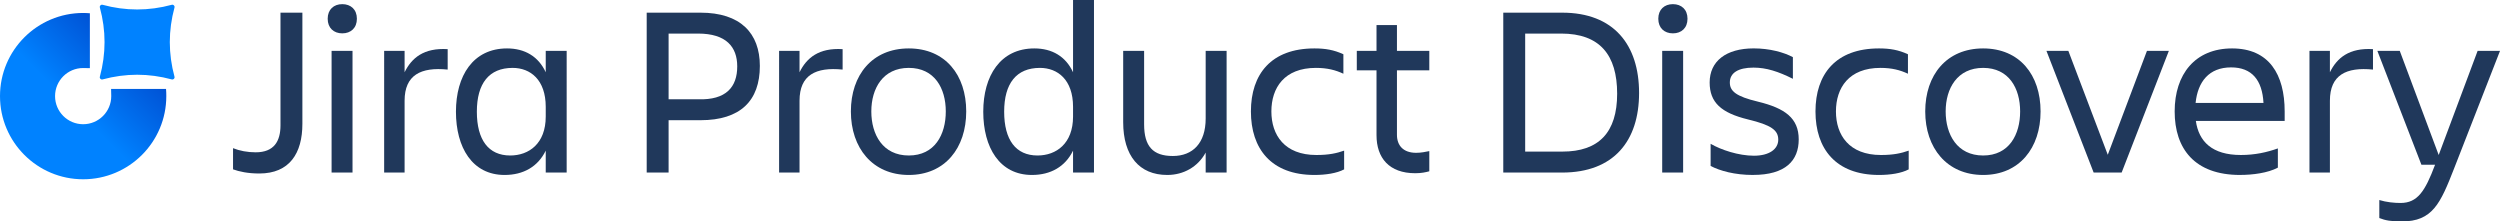
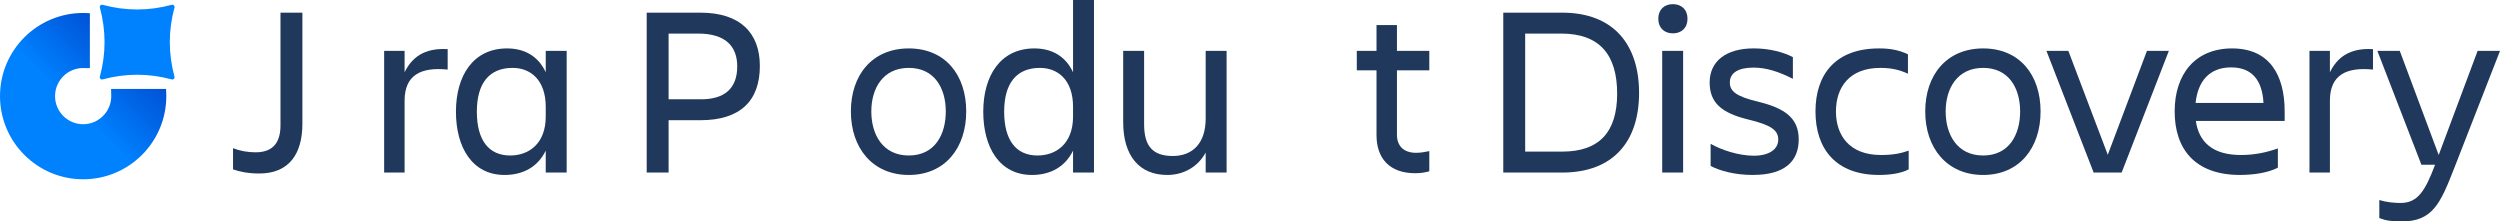
<svg xmlns="http://www.w3.org/2000/svg" viewBox="0 0 904.06 80.08">
  <defs>
    <style>.e{fill:url(#d);}.f{fill:#0082ff;}.g{fill:#20385b;}</style>
    <linearGradient id="d" x1="26.34" y1="38.49" x2="47.17" y2="17.66" gradientTransform="matrix(1, 0, 0, 1, 0, 0)" gradientUnits="userSpaceOnUse">
      <stop offset="0" stop-color="#0082ff" />
      <stop offset="1" stop-color="#0050d3" />
    </linearGradient>
  </defs>
  <g id="a" />
  <g id="b">
    <g id="c">
      <g>
        <g>
          <path class="e" d="M40.17,32.16s.06,1.09,.06,2.6c0,5.61-4.55,10.16-10.16,10.16s-10.16-4.55-10.16-10.16,4.55-10.16,10.16-10.16c1.51,0,2.43,.05,2.43,.05V4.8c-.8-.06-1.61-.11-2.43-.11C13.46,4.7,0,18.16,0,34.76s13.46,30.07,30.07,30.07,30.07-13.46,30.07-30.07c0-.96-.02-1.62-.1-2.61h-19.87Z" />
          <path class="f" d="M37.09,1.73c8.34,2.26,16.69,2.26,25.03,0,.6-.16,1.14,.38,.98,.98-2.26,8.34-2.26,16.69,0,25.03,.16,.6-.38,1.14-.98,.98-8.34-2.26-16.69-2.26-25.03,0-.6,.16-1.14-.38-.98-.98,2.26-8.34,2.26-16.69,0-25.03-.16-.6,.38-1.14,.98-.98Z" />
        </g>
        <g>
          <path class="g" d="M101.43,4.58h7.92V44.79c0,10.65-4.66,17.95-15.58,17.95-4.14,0-7.3-.7-9.5-1.5v-7.66c2.38,.97,5.28,1.5,8.18,1.5,6.69,0,8.98-4.05,8.98-9.77V4.58Z" />
-           <path class="g" d="M123.78,1.5c3.08,0,5.28,1.94,5.28,5.28s-2.2,5.28-5.28,5.28-5.28-1.94-5.28-5.28,2.2-5.28,5.28-5.28Zm-3.87,16.9h7.57V62.39h-7.57V18.39Z" />
          <path class="g" d="M146.31,62.39h-7.39V18.39h7.39v7.74c2.55-5.19,6.95-8.89,15.58-8.36v7.39c-9.68-.97-15.58,1.94-15.58,11.26v25.96Z" />
          <path class="g" d="M197.35,54.47c-2.82,5.81-8.1,8.8-14.87,8.8-11.7,0-17.6-9.94-17.6-22.88s6.16-22.88,18.48-22.88c6.42,0,11.35,2.9,13.99,8.62v-7.74h7.57V62.39h-7.57v-7.92Zm-12.85,1.76c6.78,0,12.85-4.31,12.85-14.08v-3.52c0-9.77-5.54-14.08-11.97-14.08-8.54,0-12.94,5.63-12.94,15.84s4.22,15.84,12.06,15.84Z" />
          <path class="g" d="M253.31,43.47h-11.53v18.92h-7.92V4.58h19.45c14.43,0,21.47,7.39,21.47,19.27,0,12.58-7.04,19.62-21.47,19.62Zm13.29-19.45c0-7.04-3.96-11.88-14.17-11.88h-10.65v23.76h10.65c10.21,.35,14.17-4.49,14.17-11.88Z" />
-           <path class="g" d="M289.13,62.39h-7.39V18.39h7.39v7.74c2.55-5.19,6.95-8.89,15.58-8.36v7.39c-9.68-.97-15.58,1.94-15.58,11.26v25.96Z" />
          <path class="g" d="M307.7,40.3c0-13.2,7.74-22.79,20.94-22.79s20.77,9.59,20.77,22.79-7.66,22.97-20.77,22.97-20.94-9.77-20.94-22.97Zm7.39,0c0,8.36,4.14,15.93,13.55,15.93s13.38-7.57,13.38-15.93-4.05-15.75-13.38-15.75-13.55,7.39-13.55,15.75Z" />
          <path class="g" d="M388.04,54.47c-2.82,5.81-8.1,8.8-14.87,8.8-11.7,0-17.6-9.94-17.6-22.88s6.16-22.88,18.48-22.88c6.42,0,11.35,2.9,13.99,8.62V0h7.57V62.39h-7.57v-7.92Zm-12.85,1.76c6.78,0,12.85-4.31,12.85-14.08v-3.52c0-9.77-5.54-14.08-11.97-14.08-8.54,0-12.94,5.63-12.94,15.84s4.22,15.84,12.06,15.84Z" />
          <path class="g" d="M406.17,18.39h7.57v26.58c0,7.92,3.17,11.44,10.38,11.44s11.88-4.66,11.88-13.55V18.39h7.57V62.39h-7.57v-7.22c-2.82,5.19-8.01,8.1-13.9,8.1-10.12,0-15.93-6.95-15.93-19.1V18.39Z" />
-           <path class="g" d="M486.07,61.25c-2.64,1.41-6.69,2.02-10.74,2.02-15.66,0-22.97-9.5-22.97-22.97s7.3-22.79,22.97-22.79c3.96,0,7.04,.53,10.47,2.11v7.04c-2.82-1.32-5.81-2.11-9.94-2.11-11.44,0-16.1,7.22-16.1,15.75s4.75,15.75,16.28,15.75c4.49,0,7.3-.62,10.03-1.58v6.78Z" />
          <path class="g" d="M512.12,55.26c1.76,0,3.43-.35,4.75-.62v7.3c-1.32,.35-2.82,.7-5.1,.7-9.42,0-13.99-5.54-13.99-13.73V25.43h-7.13v-7.04h7.13V9.06h7.39v9.33h11.7v7.04h-11.7v23.32c0,3.87,2.29,6.51,6.95,6.51Z" />
          <path class="g" d="M543.62,4.58h21.3c18.74,0,27.81,11.7,27.81,29.04s-9.15,28.78-27.81,28.78h-21.3V4.58Zm7.92,7.57V54.82h13.46c13.2,0,19.8-6.95,19.8-20.94s-6.25-21.74-20.24-21.74h-13.02Z" />
          <path class="g" d="M604.96,1.5c3.08,0,5.28,1.94,5.28,5.28s-2.2,5.28-5.28,5.28-5.28-1.94-5.28-5.28,2.2-5.28,5.28-5.28Zm-3.87,16.9h7.57V62.39h-7.57V18.39Z" />
          <path class="g" d="M633.91,63.27c-6.6,0-11.97-1.5-15.31-3.26v-8.01c3.78,2.2,10.12,4.31,15.66,4.31s8.8-2.38,8.8-5.81-2.55-5.28-10.91-7.3c-9.77-2.38-13.9-6.16-13.9-13.38,0-7.66,5.9-12.32,15.93-12.32,5.72,0,10.91,1.41,14.17,3.17v7.83c-5.28-2.64-9.59-4.05-14.26-4.05-5.54,0-8.54,1.94-8.54,5.37,0,3.08,2.11,5.02,10.21,6.95,9.77,2.38,14.7,5.98,14.7,13.64s-4.75,12.85-16.54,12.85Z" />
          <path class="g" d="M690.23,61.25c-2.64,1.41-6.69,2.02-10.74,2.02-15.66,0-22.97-9.5-22.97-22.97s7.3-22.79,22.97-22.79c3.96,0,7.04,.53,10.47,2.11v7.04c-2.82-1.32-5.81-2.11-9.94-2.11-11.44,0-16.1,7.22-16.1,15.75s4.75,15.75,16.28,15.75c4.49,0,7.3-.62,10.03-1.58v6.78Z" />
          <path class="g" d="M696.21,40.3c0-13.2,7.74-22.79,20.94-22.79s20.77,9.59,20.77,22.79-7.66,22.97-20.77,22.97-20.94-9.77-20.94-22.97Zm7.39,0c0,8.36,4.14,15.93,13.55,15.93s13.38-7.57,13.38-15.93-4.05-15.75-13.38-15.75-13.55,7.39-13.55,15.75Z" />
          <path class="g" d="M757.11,62.39l-17.07-44h7.92l14.26,37.58,14.17-37.58h7.92l-17.07,44h-10.12Z" />
          <path class="g" d="M810.08,63.27c-16.46,0-23.67-9.5-23.67-22.97s7.39-22.79,20.77-22.79,19.01,9.42,19.01,22.79v3.43h-32.12c1.06,7.48,5.9,12.32,16.28,12.32,5.1,0,9.42-.97,13.38-2.38v6.95c-3.61,1.94-9.15,2.64-13.64,2.64Zm-16.1-26.05h24.55c-.44-8.18-4.14-12.85-11.7-12.85-8.01,0-12.06,5.19-12.85,12.85Z" />
          <path class="g" d="M842.55,62.39h-7.39V18.39h7.39v7.74c2.55-5.19,6.95-8.89,15.58-8.36v7.39c-9.68-.97-15.58,1.94-15.58,11.26v25.96Z" />
          <path class="g" d="M875.64,59.57l-15.93-41.18h8.1l14.08,37.66,14.08-37.66h8.1l-16.63,42.59c-4.93,12.58-7.74,19.1-18.92,19.1-3.78,0-5.9-.35-8.1-1.23v-6.51c2.55,.79,5.46,1.06,7.66,1.06,6.16,0,8.89-4.22,12.5-13.82h-4.93Z" />
        </g>
      </g>
    </g>
  </g>
</svg>